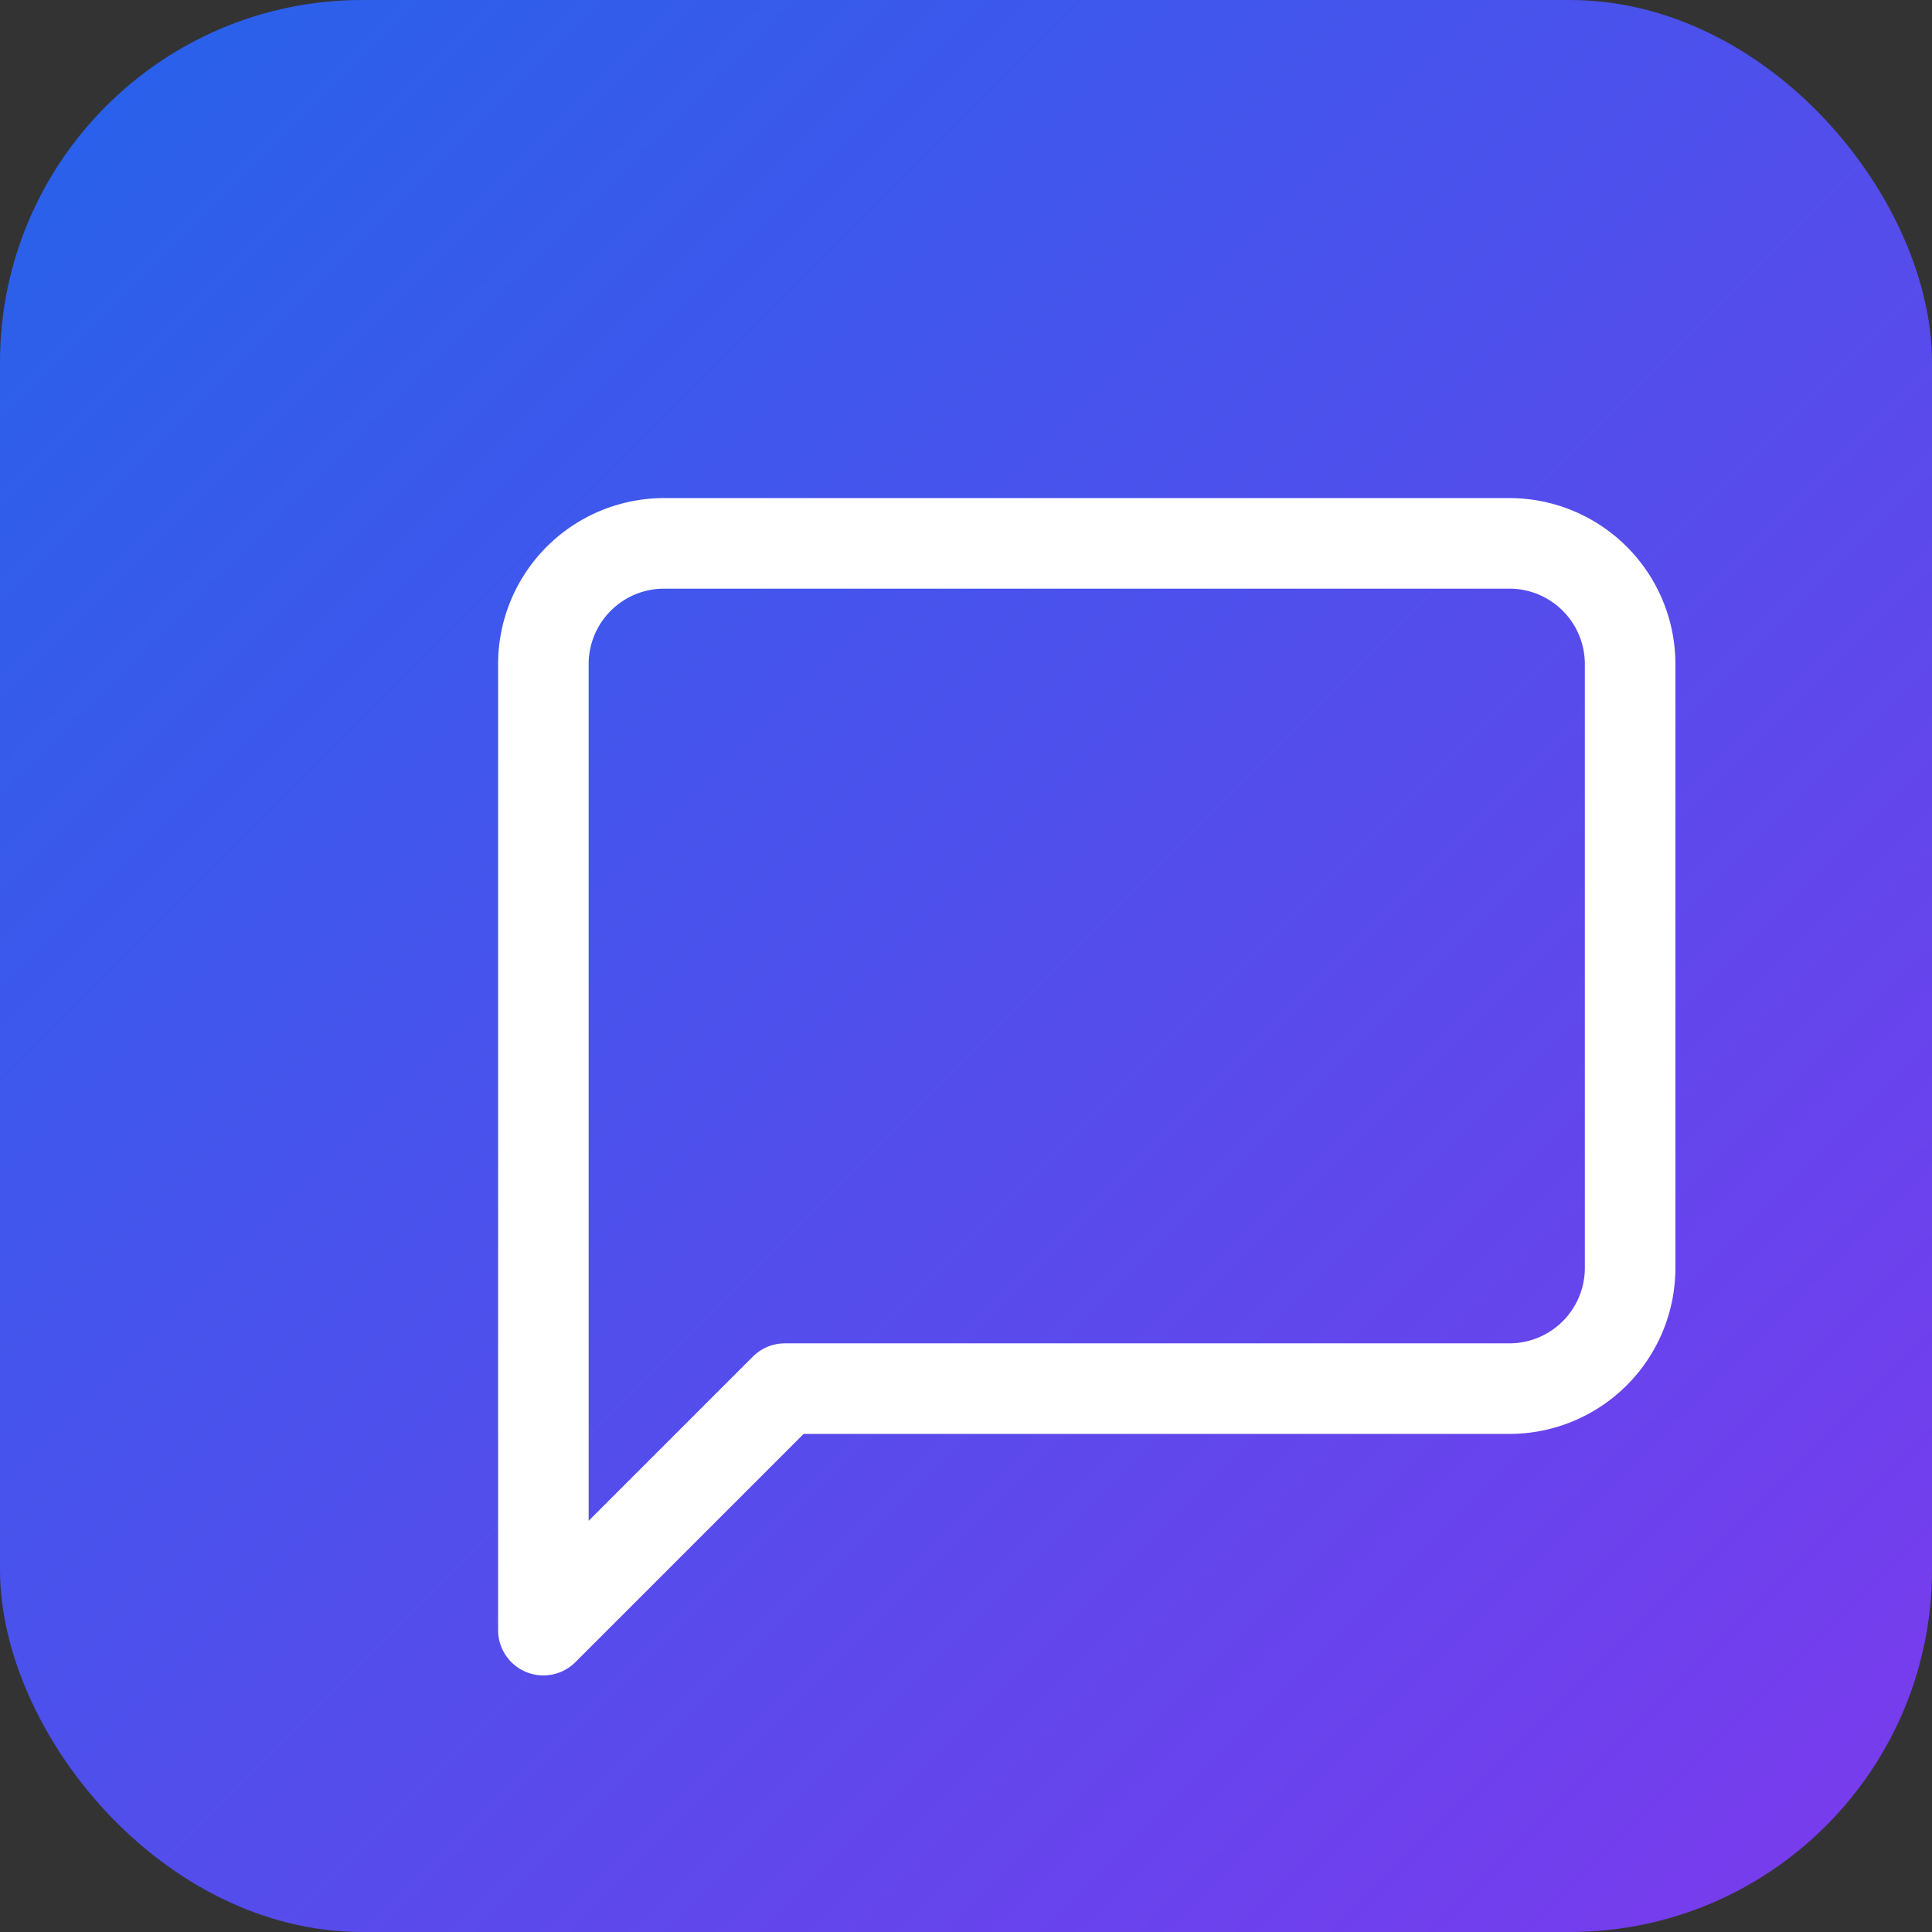
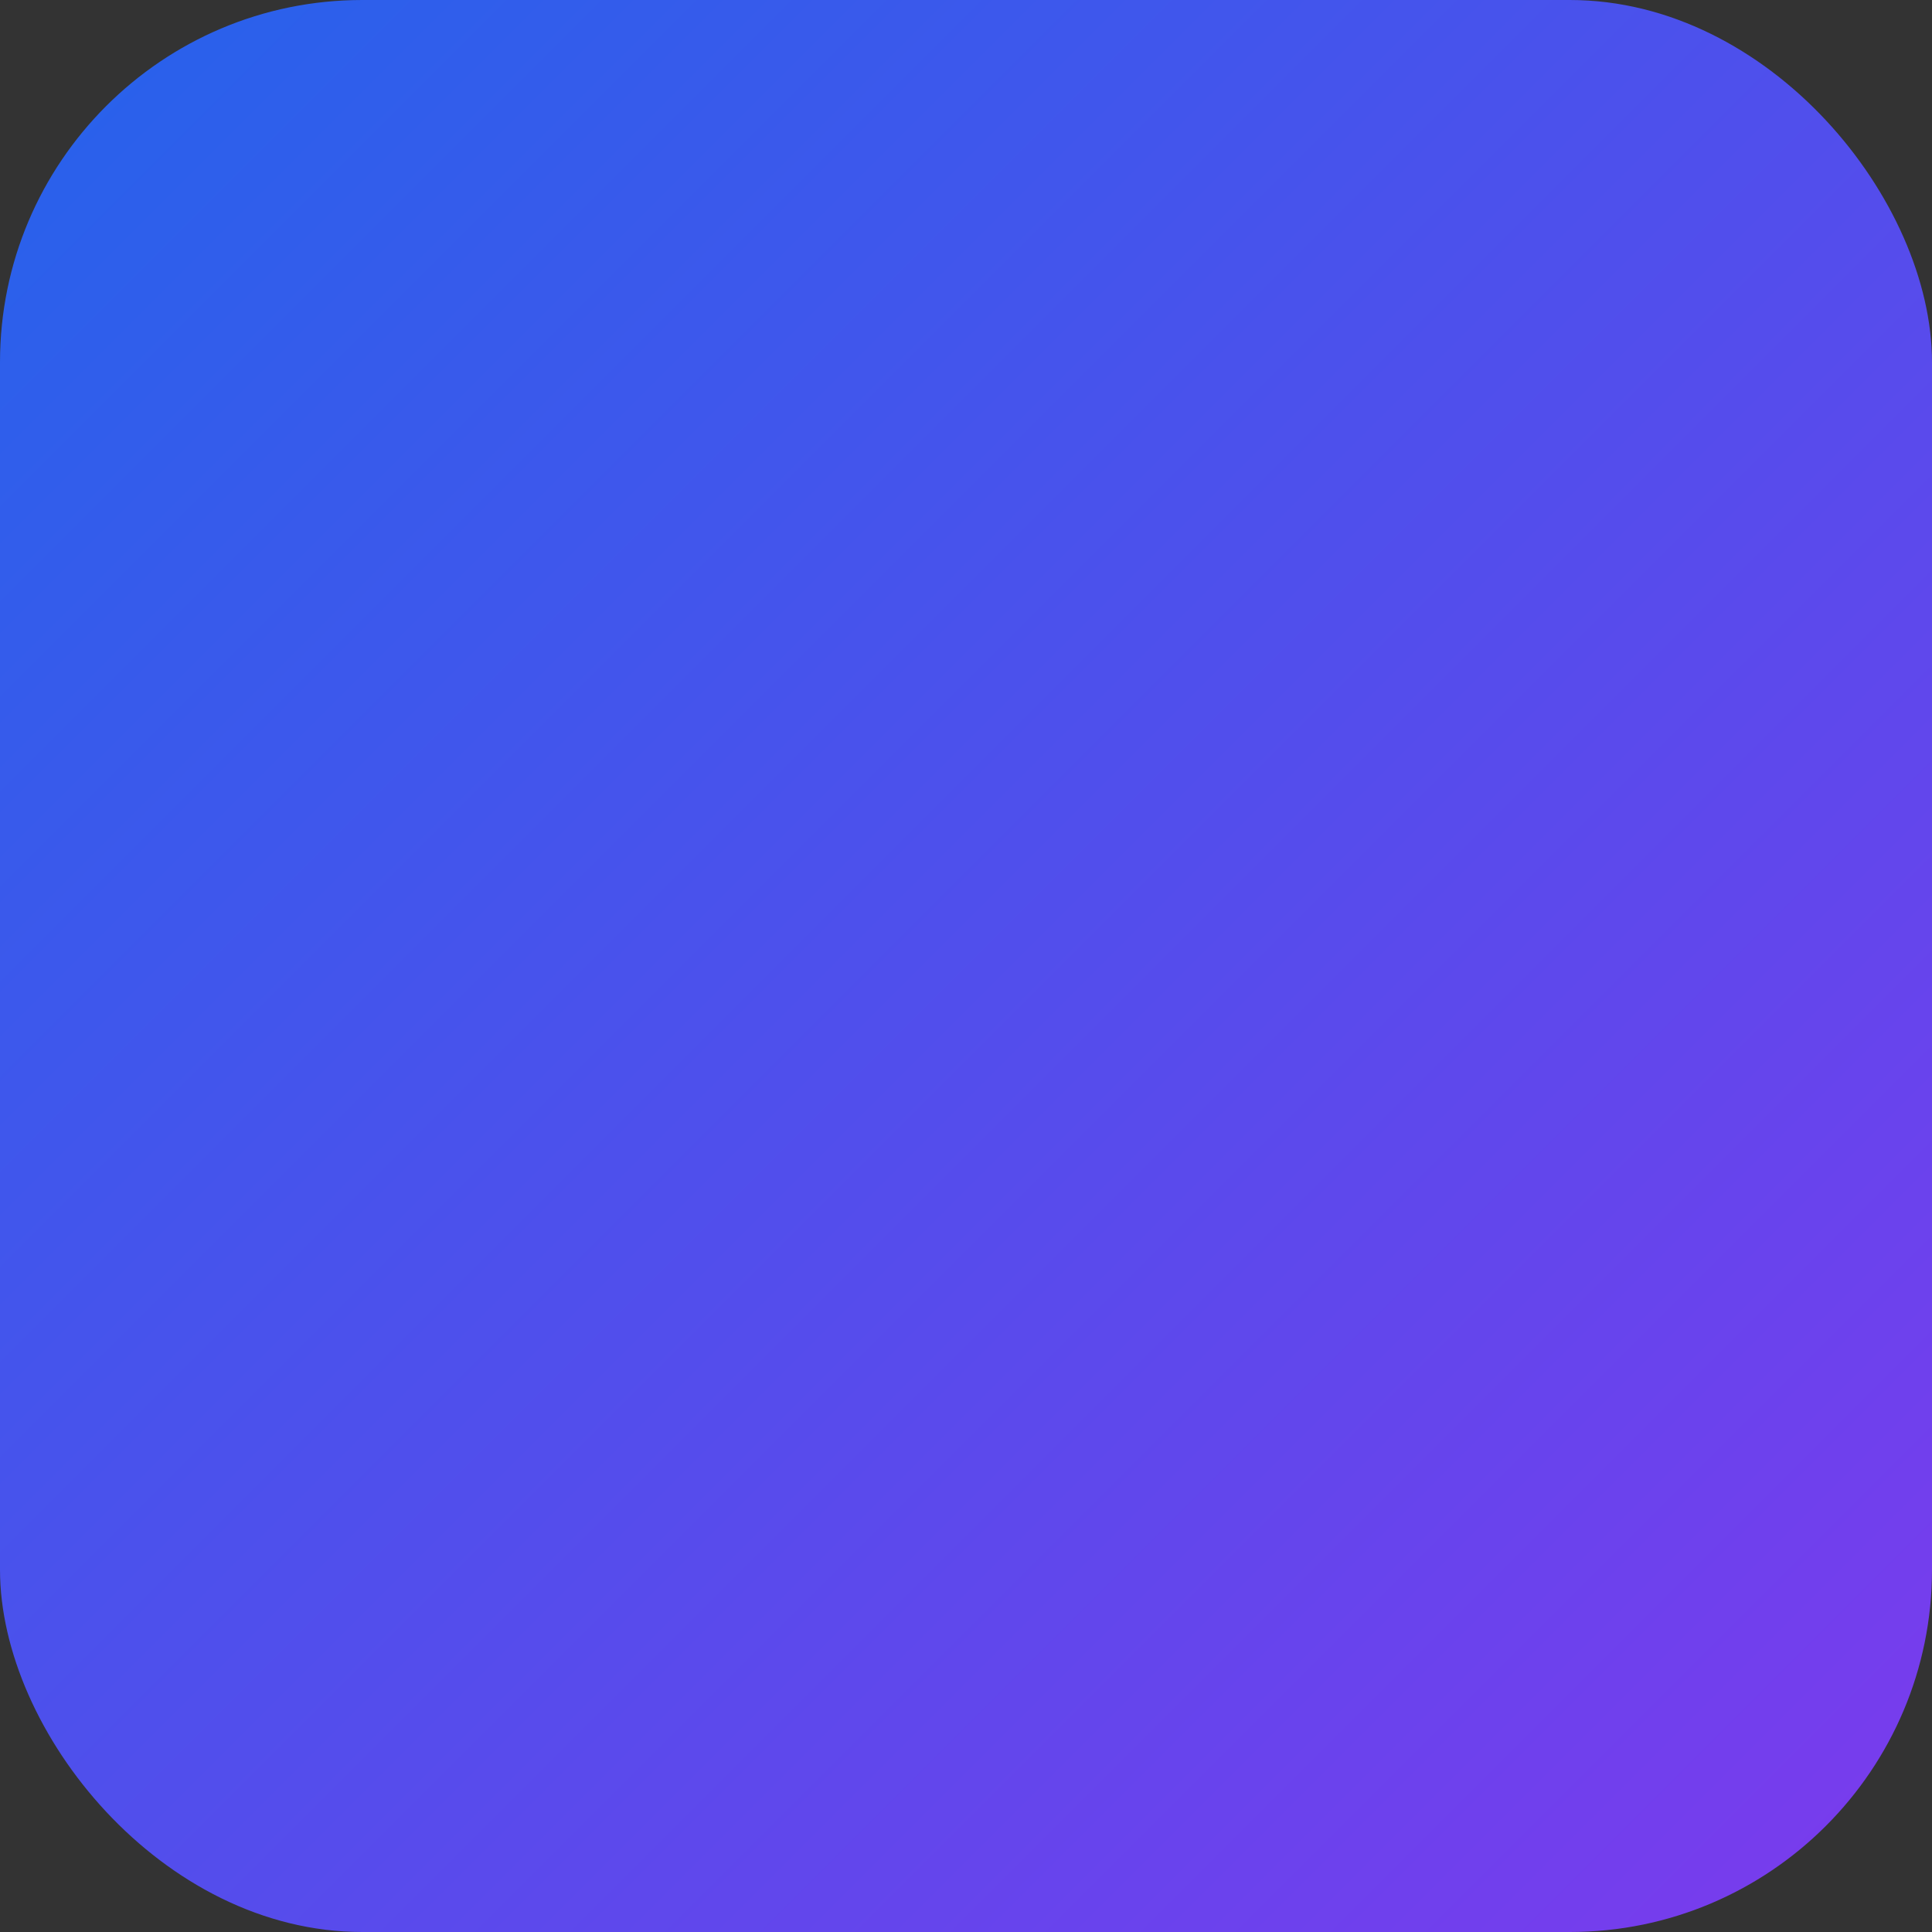
<svg xmlns="http://www.w3.org/2000/svg" width="32" height="32" viewBox="0 0 32 32" fill="none">
  <rect x="0" y="0" width="32" height="32" fill="#333333" stroke="none" />
  <defs>
    <linearGradient id="gradient" x1="0%" y1="0%" x2="100%" y2="100%">
      <stop offset="0%" style="stop-color:#2563eb" />
      <stop offset="100%" style="stop-color:#7c3aed" />
    </linearGradient>
  </defs>
  <rect width="32" height="32" rx="6" fill="url(#gradient)" />
  <g transform="translate(6,6)">
-     <path d="M21 15a2 2 0 0 1-2 2H7l-4 4V5a2 2 0 0 1 2-2h14a2 2 0 0 1 2 2z" stroke="white" stroke-width="1.5" fill="none" stroke-linecap="round" stroke-linejoin="round" />
-   </g>
+     </g>
</svg>